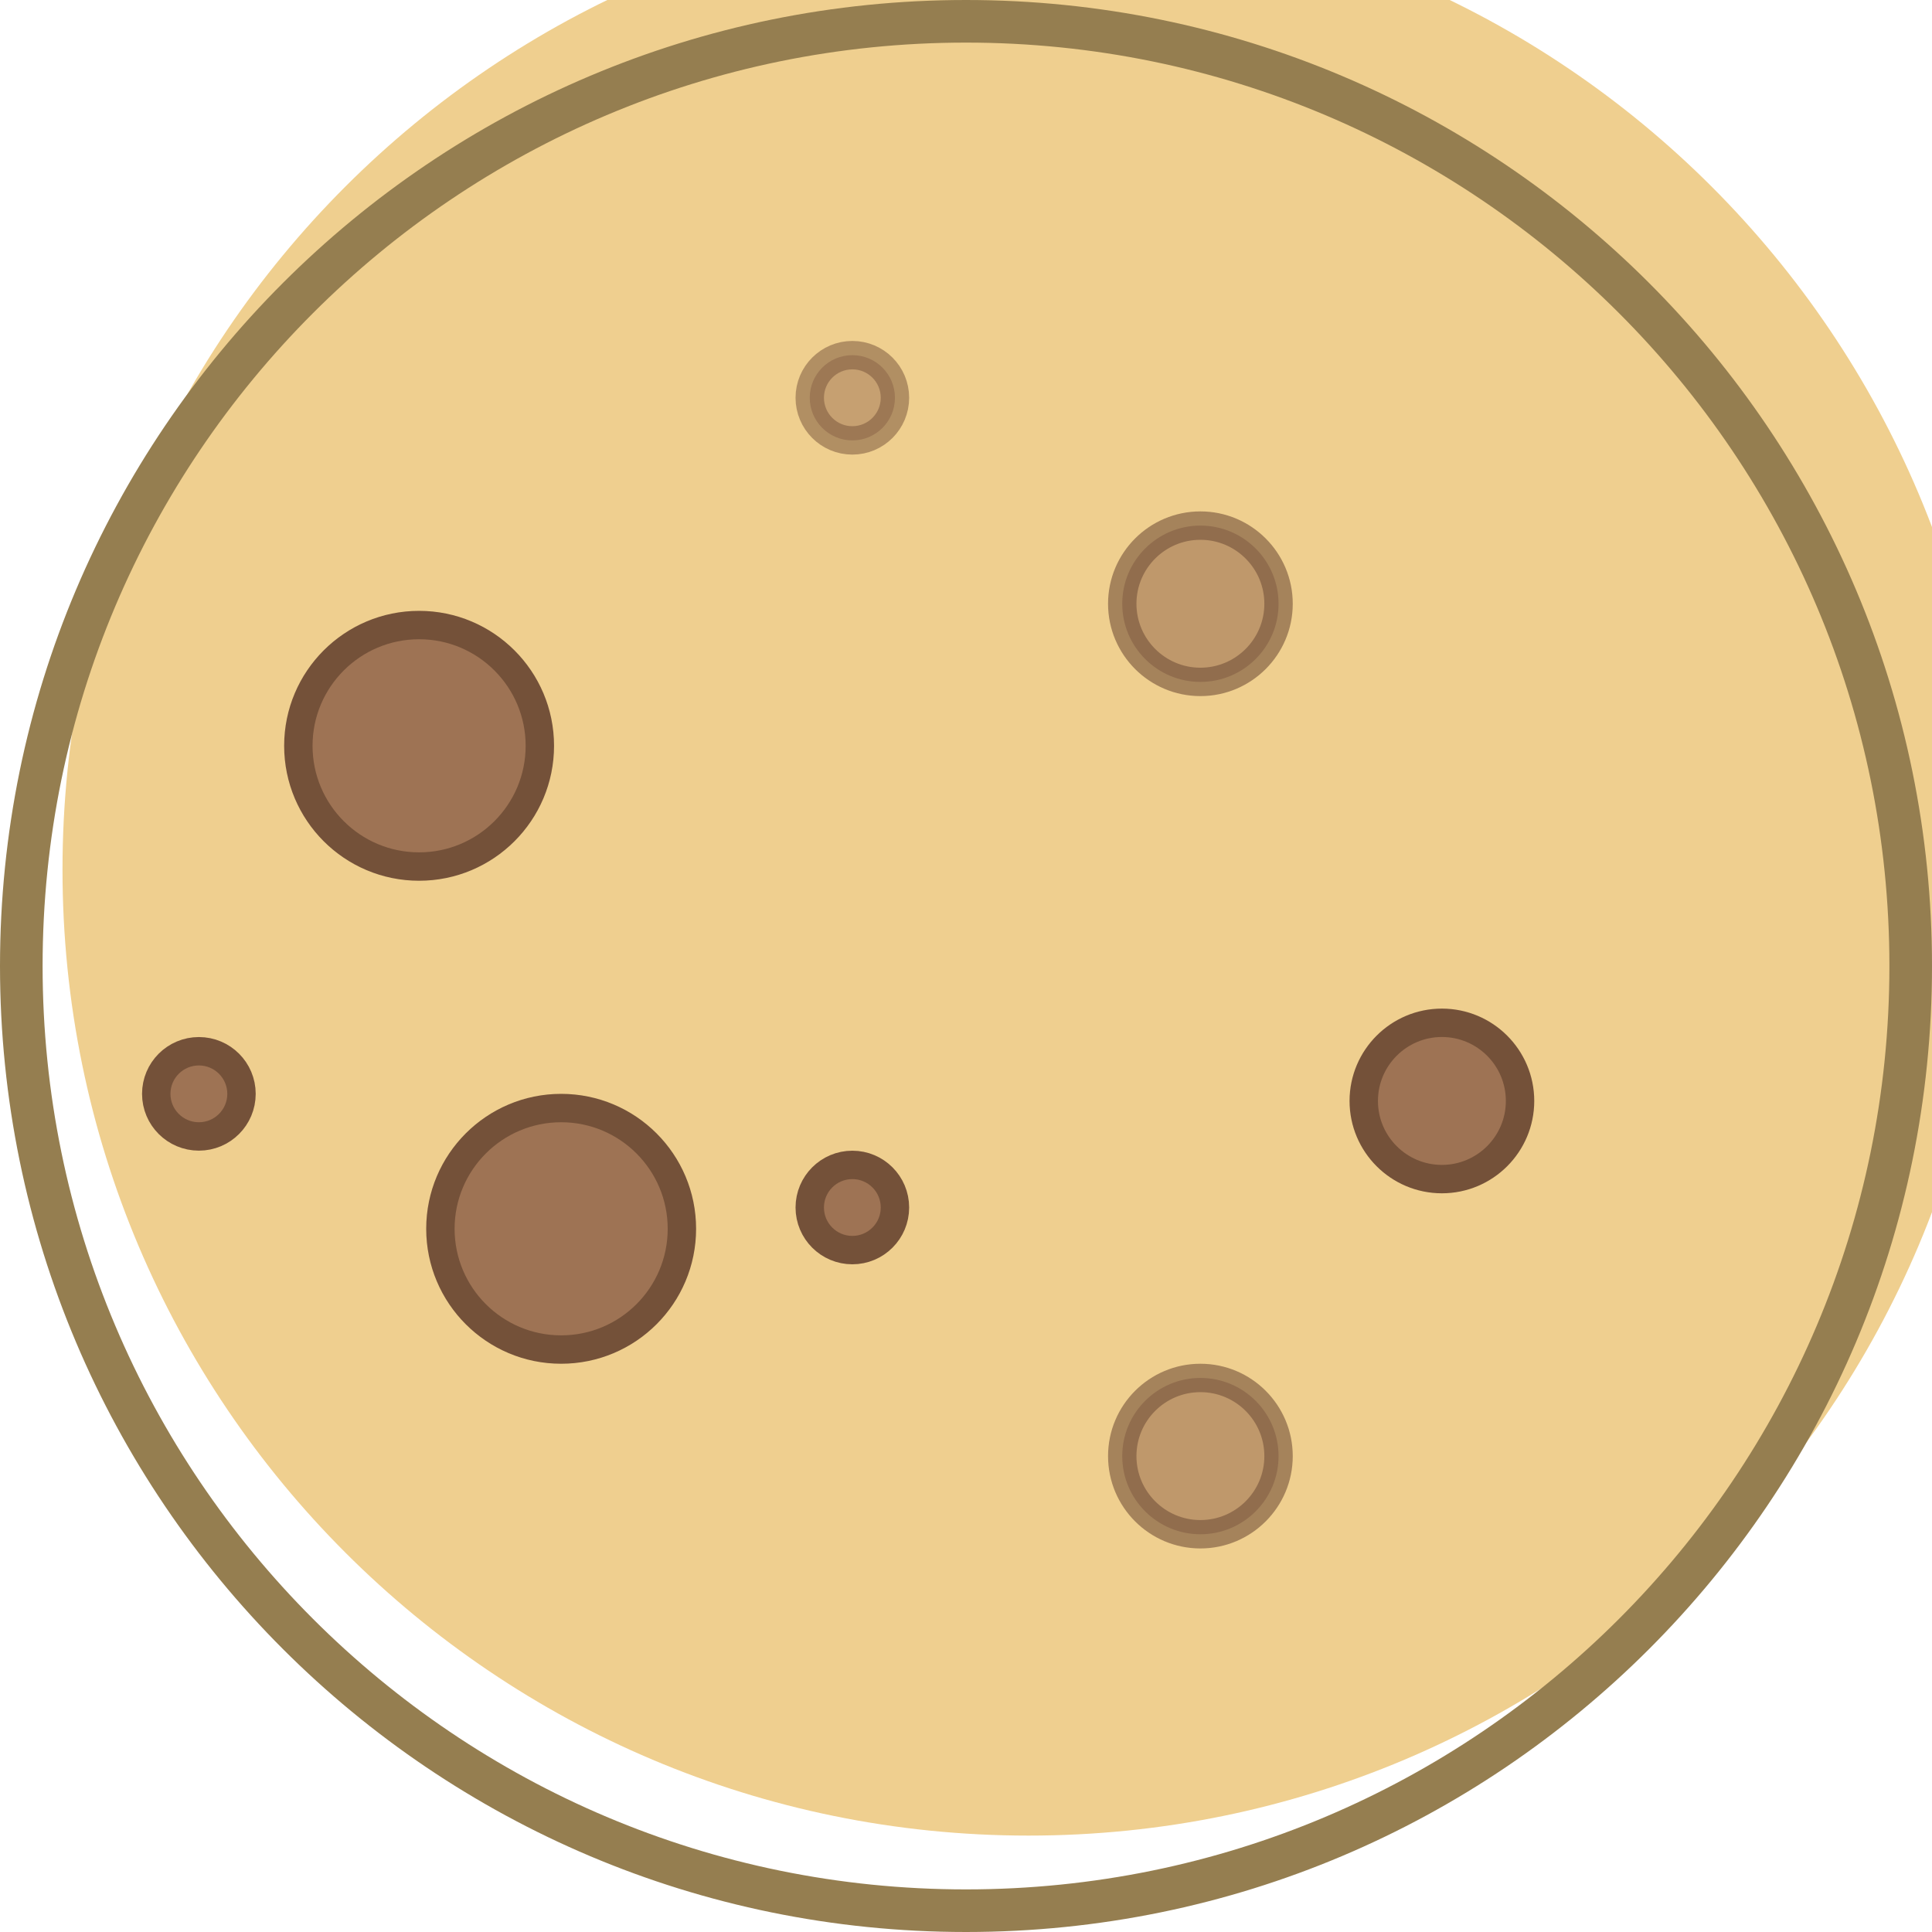
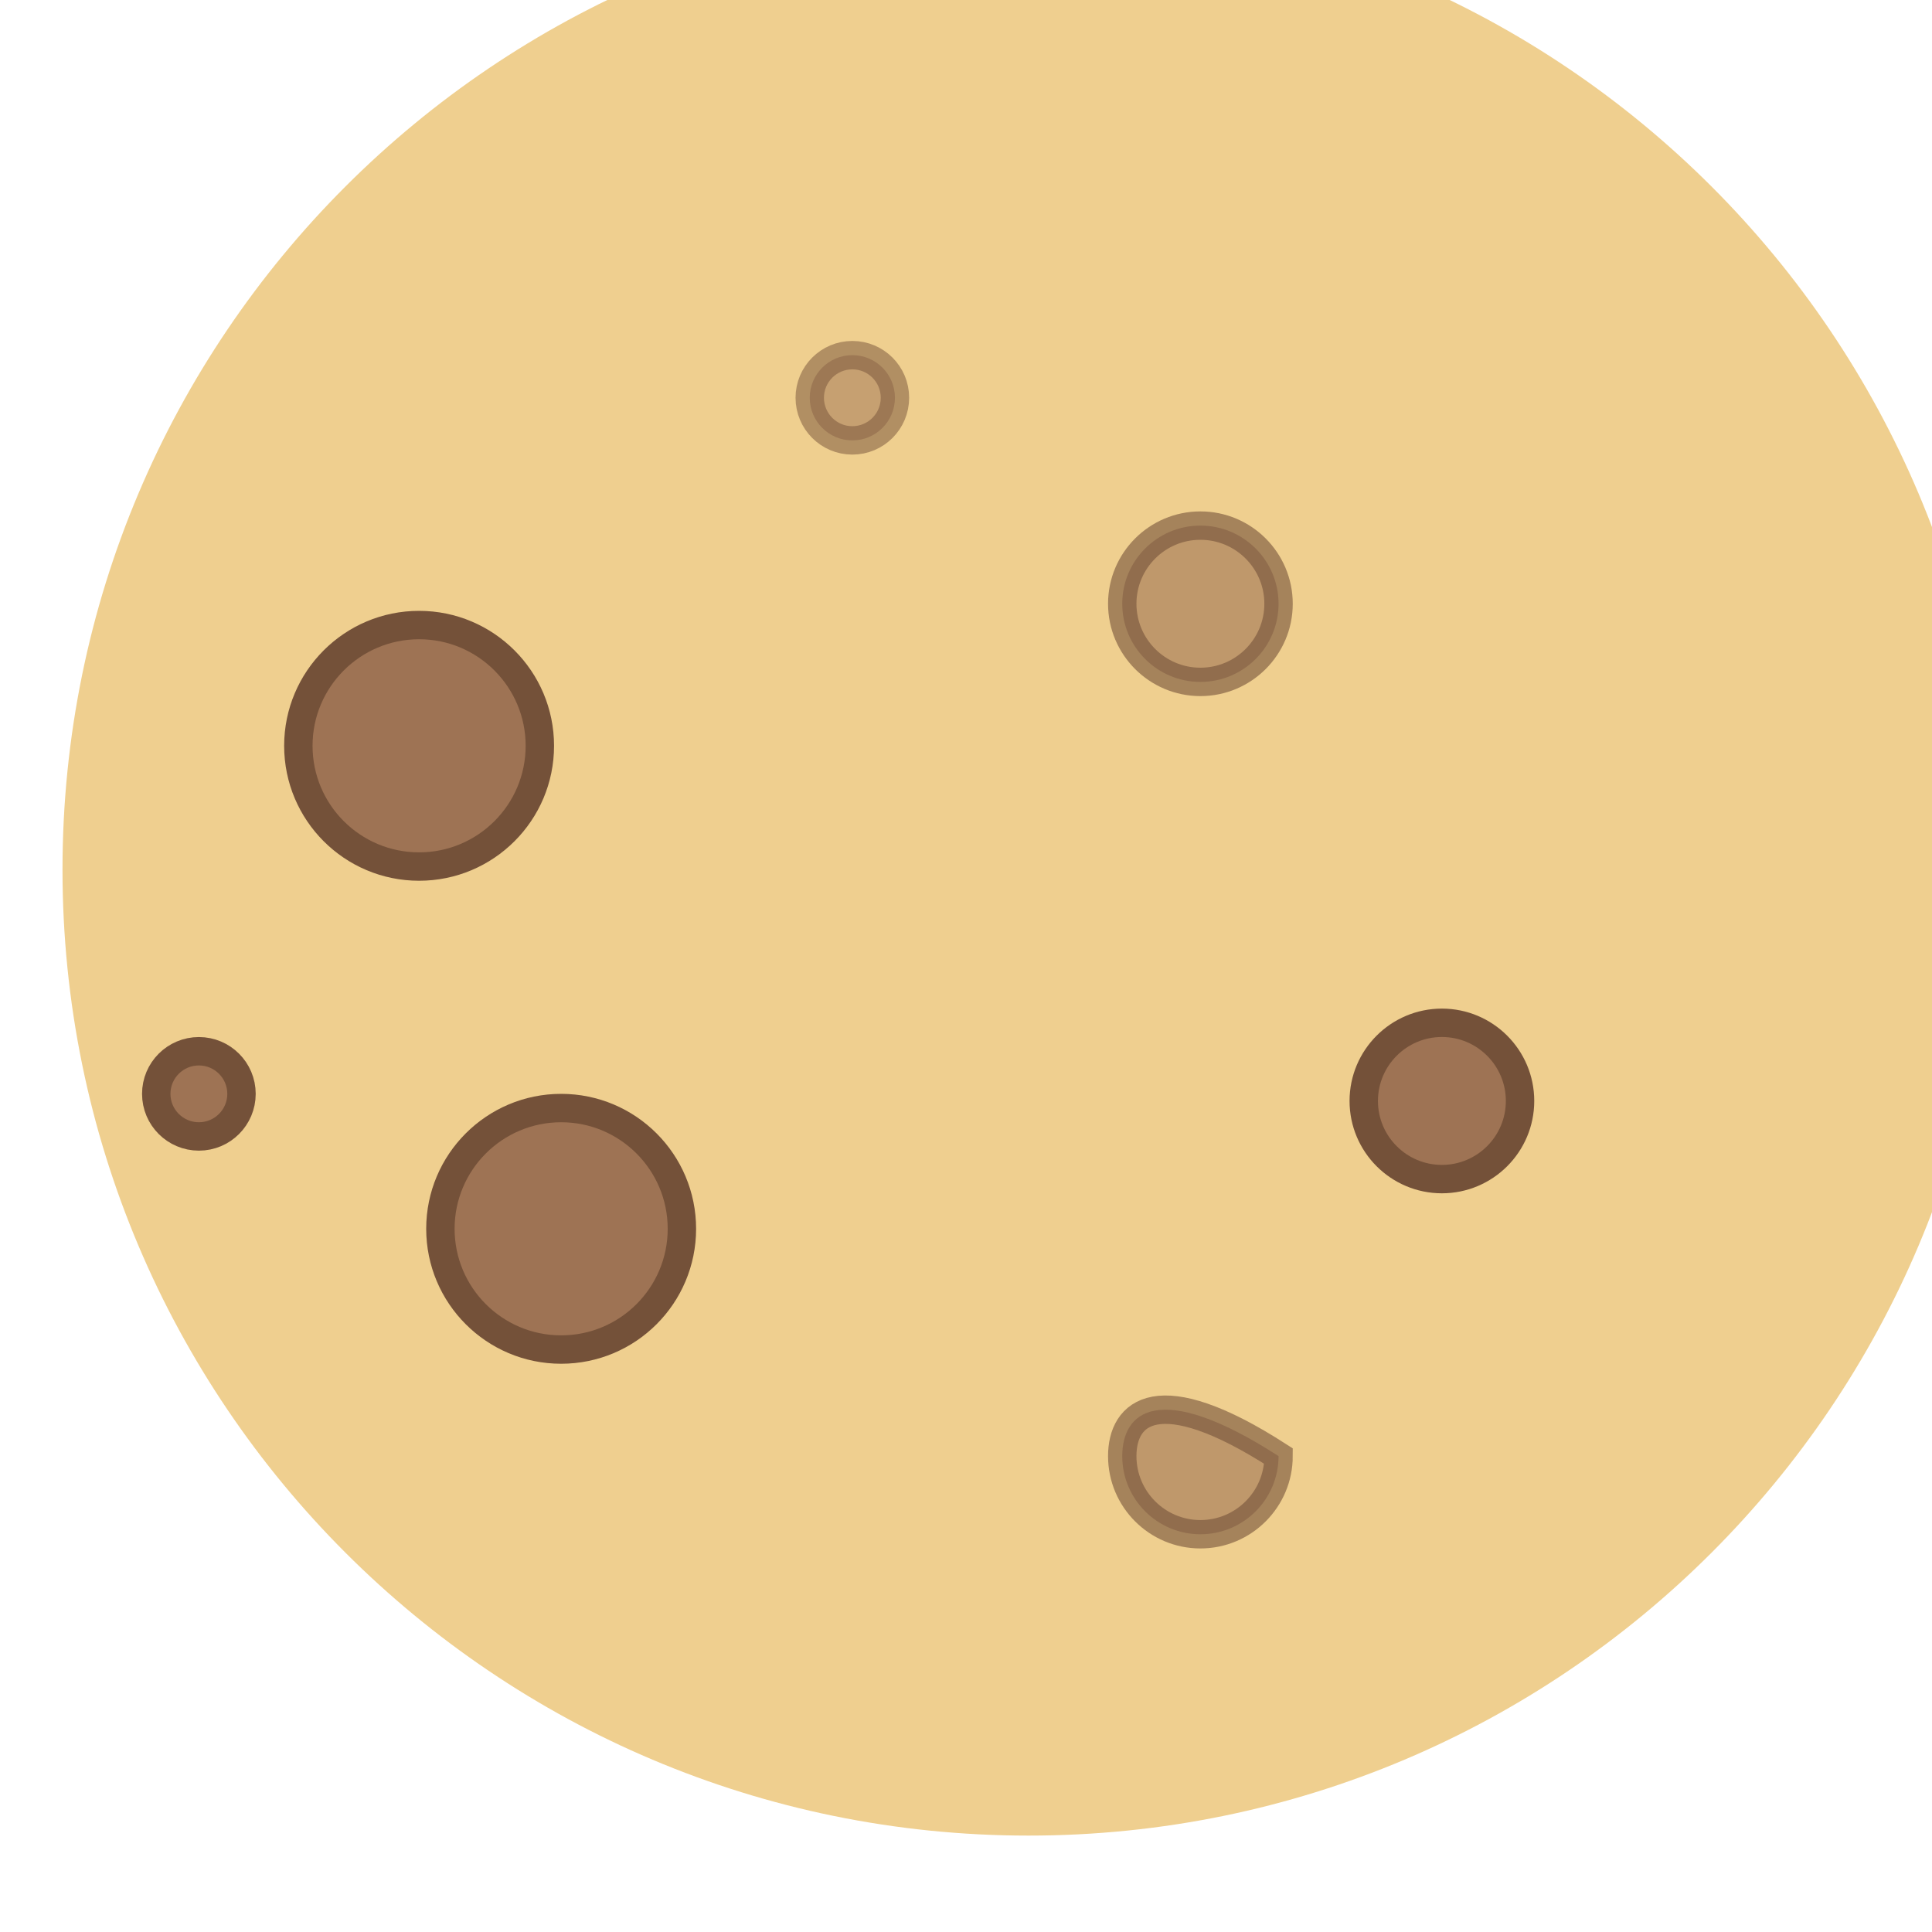
<svg xmlns="http://www.w3.org/2000/svg" width="40" height="40" viewBox="0 0 40 40" fill="none">
  <g clip-path="url(#clip0_470_1656)">
    <g filter="url(#filter0_iii_470_1656)">
      <path d="M20 40C31.046 40 40 31.046 40 20C40 8.954 31.046 0 20 0C8.954 0 0 8.954 0 20C0 31.046 8.954 40 20 40Z" fill="#EFCF8F" />
    </g>
-     <path d="M20 39.559C30.802 39.559 39.559 30.802 39.559 20C39.559 9.198 30.802 0.441 20 0.441C9.198 0.441 0.441 9.198 0.441 20C0.441 30.802 9.198 39.559 20 39.559Z" stroke="#957E50" stroke-width="0.882" />
    <path opacity="0.6" d="M24.853 14.118C25.746 14.118 26.471 13.393 26.471 12.5C26.471 11.607 25.746 10.882 24.853 10.882C23.96 10.882 23.235 11.607 23.235 12.5C23.235 13.393 23.96 14.118 24.853 14.118Z" fill="#9E7354" stroke="#745139" stroke-width="0.588" />
    <path d="M29.853 24.412C30.746 24.412 31.471 23.687 31.471 22.794C31.471 21.901 30.746 21.176 29.853 21.176C28.96 21.176 28.235 21.901 28.235 22.794C28.235 23.687 28.96 24.412 29.853 24.412Z" fill="#9E7354" stroke="#745139" stroke-width="0.588" />
-     <path opacity="0.6" d="M24.853 31.765C25.746 31.765 26.471 31.04 26.471 30.147C26.471 29.253 25.746 28.529 24.853 28.529C23.96 28.529 23.235 29.253 23.235 30.147C23.235 31.04 23.96 31.765 24.853 31.765Z" fill="#9E7354" stroke="#745139" stroke-width="0.588" />
+     <path opacity="0.6" d="M24.853 31.765C25.746 31.765 26.471 31.04 26.471 30.147C23.96 28.529 23.235 29.253 23.235 30.147C23.235 31.04 23.96 31.765 24.853 31.765Z" fill="#9E7354" stroke="#745139" stroke-width="0.588" />
    <path d="M8.677 17.941C10.057 17.941 11.177 16.822 11.177 15.441C11.177 14.061 10.057 12.941 8.677 12.941C7.296 12.941 6.177 14.061 6.177 15.441C6.177 16.822 7.296 17.941 8.677 17.941Z" fill="#9E7354" stroke="#745139" stroke-width="0.588" />
    <path d="M11.618 27.941C12.999 27.941 14.118 26.822 14.118 25.441C14.118 24.061 12.999 22.941 11.618 22.941C10.238 22.941 9.118 24.061 9.118 25.441C9.118 26.822 10.238 27.941 11.618 27.941Z" fill="#9E7354" stroke="#745139" stroke-width="0.588" />
    <path d="M4.118 23.529C4.605 23.529 5 23.134 5 22.647C5 22.16 4.605 21.765 4.118 21.765C3.63 21.765 3.235 22.16 3.235 22.647C3.235 23.134 3.63 23.529 4.118 23.529Z" fill="#9E7354" stroke="#745139" stroke-width="0.588" />
-     <path d="M17.647 25.882C18.134 25.882 18.529 25.487 18.529 25C18.529 24.513 18.134 24.118 17.647 24.118C17.16 24.118 16.765 24.513 16.765 25C16.765 25.487 17.16 25.882 17.647 25.882Z" fill="#9E7354" stroke="#745139" stroke-width="0.588" />
    <path opacity="0.5" d="M17.647 9.118C18.134 9.118 18.529 8.723 18.529 8.235C18.529 7.748 18.134 7.353 17.647 7.353C17.16 7.353 16.765 7.748 16.765 8.235C16.765 8.723 17.16 9.118 17.647 9.118Z" fill="#9E7354" stroke="#745139" stroke-width="0.588" />
  </g>
  <defs>
    <filter id="filter0_iii_470_1656" x="-1" y="-4" width="43" height="47.18" filterUnits="userSpaceOnUse" color-interpolation-filters="sRGB">
      <feFlood flood-opacity="0" result="BackgroundImageFix" />
      <feBlend mode="normal" in="SourceGraphic" in2="BackgroundImageFix" result="shape" />
      <feColorMatrix in="SourceAlpha" type="matrix" values="0 0 0 0 0 0 0 0 0 0 0 0 0 0 0 0 0 0 127 0" result="hardAlpha" />
      <feOffset dx="-1" dy="3.18" />
      <feGaussianBlur stdDeviation="2" />
      <feComposite in2="hardAlpha" operator="arithmetic" k2="-1" k3="1" />
      <feColorMatrix type="matrix" values="0 0 0 0 1 0 0 0 0 1 0 0 0 0 1 0 0 0 0.45 0" />
      <feBlend mode="normal" in2="shape" result="effect1_innerShadow_470_1656" />
      <feColorMatrix in="SourceAlpha" type="matrix" values="0 0 0 0 0 0 0 0 0 0 0 0 0 0 0 0 0 0 127 0" result="hardAlpha" />
      <feOffset dx="0.294" dy="-1.176" />
      <feGaussianBlur stdDeviation="0.882" />
      <feComposite in2="hardAlpha" operator="arithmetic" k2="-1" k3="1" />
      <feColorMatrix type="matrix" values="0 0 0 0 0 0 0 0 0 0 0 0 0 0 0 0 0 0 0.25 0" />
      <feBlend mode="normal" in2="effect1_innerShadow_470_1656" result="effect2_innerShadow_470_1656" />
      <feColorMatrix in="SourceAlpha" type="matrix" values="0 0 0 0 0 0 0 0 0 0 0 0 0 0 0 0 0 0 127 0" result="hardAlpha" />
      <feOffset dx="2" dy="-4" />
      <feGaussianBlur stdDeviation="2" />
      <feComposite in2="hardAlpha" operator="arithmetic" k2="-1" k3="1" />
      <feColorMatrix type="matrix" values="0 0 0 0 0 0 0 0 0 0 0 0 0 0 0 0 0 0 0.08 0" />
      <feBlend mode="normal" in2="effect2_innerShadow_470_1656" result="effect3_innerShadow_470_1656" />
    </filter>
    <clipPath id="clip0_470_1656">
      <rect width="40" height="40" fill="white" />
    </clipPath>
  </defs>
</svg>